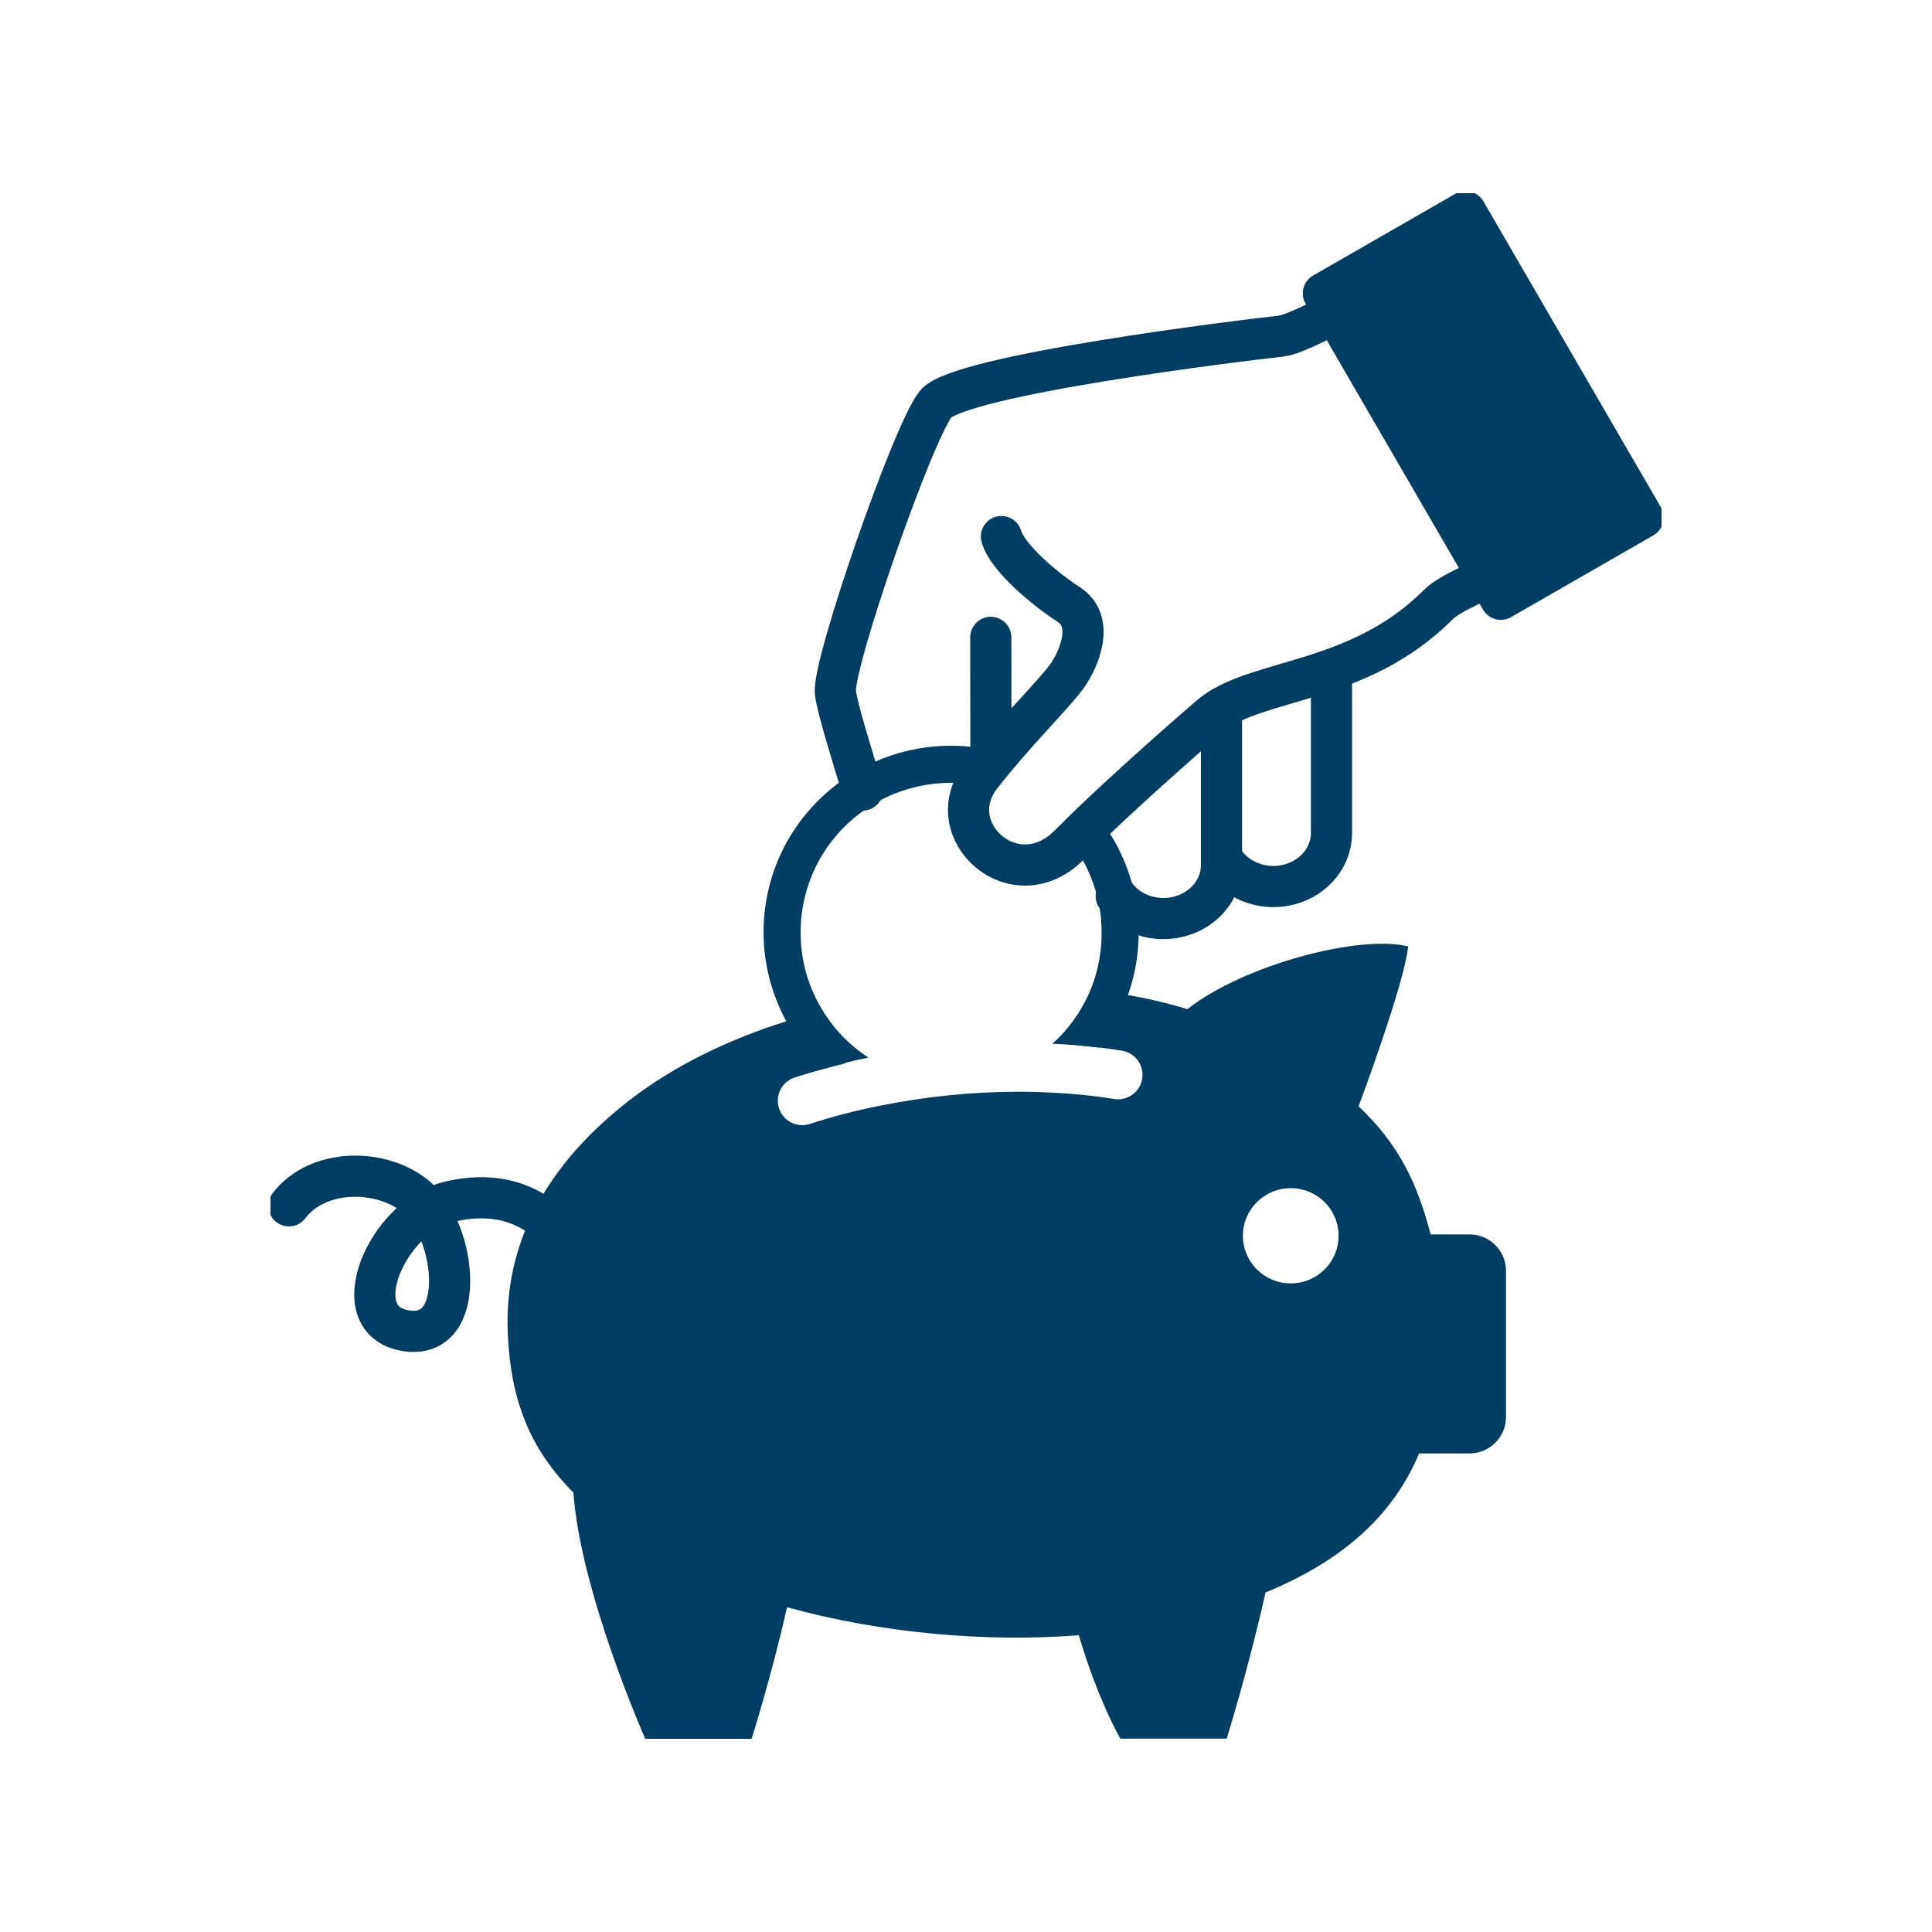
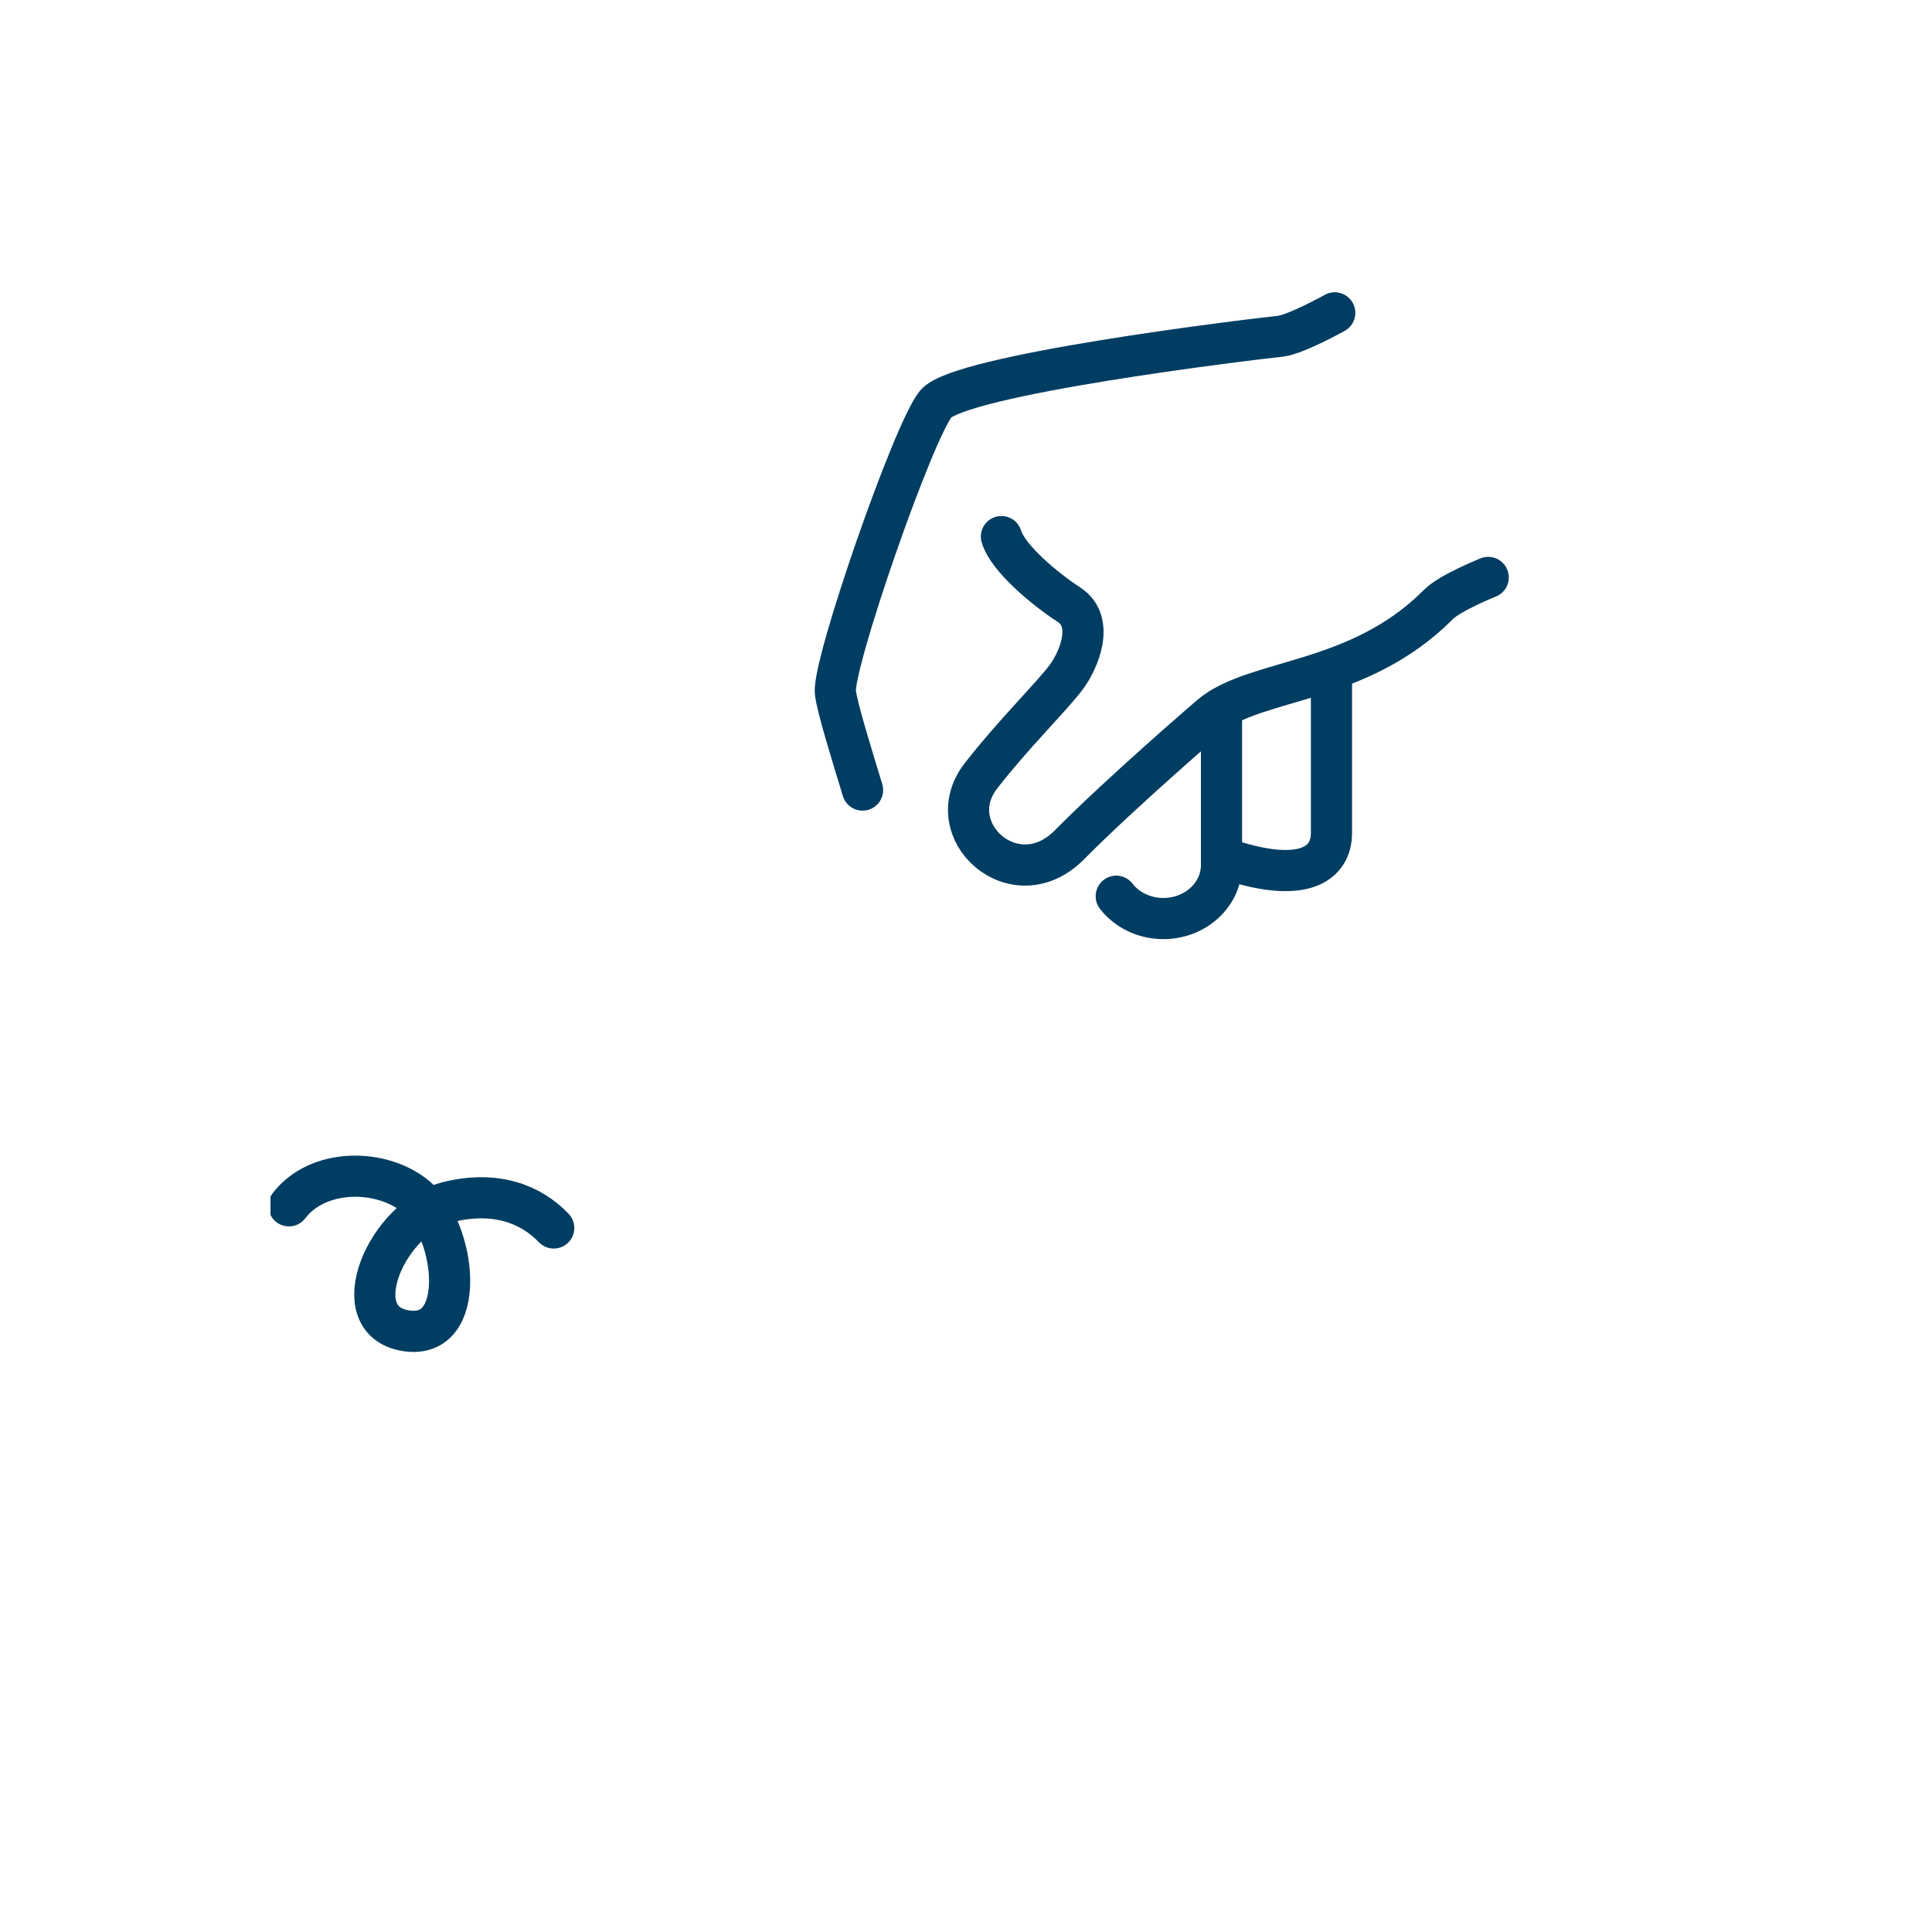
<svg xmlns="http://www.w3.org/2000/svg" width="100" height="100" viewBox="0 0 100 100" fill="none">
  <rect width="100" height="100" fill="white" />
  <g clip-path="url(#clip0_626_576)">
    <path d="M14.955 62.413C16.441 60.459 19.737 60.45 21.538 61.947C23.627 63.677 24.257 69.422 20.988 68.875C17.719 68.329 20.016 62.996 23.204 62.216C25.635 61.615 27.472 62.315 28.661 63.56" stroke="#003D62" stroke-width="2.13" stroke-linecap="round" stroke-linejoin="round" />
-     <path d="M76.004 63.892H74.049C73.365 61.284 72.456 59.294 70.321 57.26C70.321 57.26 72.681 50.968 72.888 48.987C70.357 48.36 64.386 49.937 61.46 52.232C61.09 52.124 60.721 52.017 60.334 51.918C59.713 51.766 59.064 51.622 58.389 51.506C58.074 51.452 57.758 51.407 57.434 51.362C57.299 51.73 57.137 52.088 56.948 52.429C56.615 53.029 56.218 53.594 55.759 54.105C56.146 54.141 56.534 54.177 56.912 54.221C57.308 54.266 57.695 54.32 58.074 54.383C58.767 54.499 59.235 55.154 59.118 55.844C59.001 56.534 58.344 57 57.65 56.883C56.633 56.713 55.534 56.605 54.39 56.552C53.877 56.525 53.346 56.507 52.778 56.507C50.32 56.507 47.87 56.758 45.502 57.242C44.277 57.484 43.07 57.797 41.926 58.174C41.791 58.219 41.656 58.237 41.53 58.237C40.999 58.237 40.495 57.905 40.323 57.367C40.107 56.704 40.468 55.987 41.134 55.772C41.62 55.611 42.116 55.467 42.629 55.333C42.998 55.225 43.376 55.136 43.755 55.037C43.214 54.607 42.728 54.114 42.314 53.558C42.071 53.245 41.854 52.913 41.656 52.563C41.35 52.653 41.035 52.752 40.729 52.85C37.712 53.8 34.911 55.154 32.633 56.91C28.292 60.253 26.067 64.34 26.284 69.055C26.437 72.505 27.445 75.015 29.679 77.255C30.048 82.436 33.398 90 33.398 90H38.901C38.901 90 39.909 86.845 40.738 83.189C45.637 84.551 51.103 85.008 55.84 84.64C56.858 88.082 57.992 89.991 57.992 89.991H63.495C63.495 89.991 64.657 86.236 65.503 82.427C69.691 80.706 72.158 78.295 73.455 75.23H76.058C77.102 75.23 77.949 74.387 77.949 73.348V65.774C77.949 64.734 77.102 63.892 76.058 63.892H76.004ZM66.809 66.428C65.44 66.428 64.332 65.326 64.332 63.964C64.332 62.601 65.44 61.499 66.809 61.499C68.178 61.499 69.285 62.601 69.285 63.964C69.285 65.326 68.178 66.428 66.809 66.428Z" fill="#003D62" />
    <path d="M57.776 46.388C58.317 47.087 59.208 47.544 60.217 47.544C61.874 47.544 63.225 46.307 63.225 44.775V36.646" stroke="#003D62" stroke-width="2.13" stroke-linecap="round" stroke-linejoin="round" />
-     <path d="M63.225 44.371C63.72 45.268 64.738 45.886 65.909 45.886C67.566 45.886 68.916 44.649 68.916 43.117V34.674" stroke="#003D62" stroke-width="2.13" stroke-linecap="round" stroke-linejoin="round" />
+     <path d="M63.225 44.371C67.566 45.886 68.916 44.649 68.916 43.117V34.674" stroke="#003D62" stroke-width="2.13" stroke-linecap="round" stroke-linejoin="round" />
    <path d="M44.646 40.894C44.052 38.94 43.322 36.601 43.241 35.839C43.079 34.396 47.222 22.431 48.428 20.916C49.635 19.402 64.422 17.6 66.278 17.403C67.07 17.313 69.087 16.193 69.087 16.193" stroke="#003D62" stroke-width="2.13" stroke-linecap="round" stroke-linejoin="round" />
-     <path d="M51.283 32.989C51.283 32.989 51.283 36.278 51.292 39.487" stroke="#003D62" stroke-width="2.13" stroke-linecap="round" stroke-linejoin="round" />
-     <path d="M75.859 10.954L68.497 15.184L77.683 31.018L85.045 26.788L75.859 10.954Z" fill="#003D62" stroke="#003D62" stroke-width="2.13" stroke-linecap="round" stroke-linejoin="round" />
    <path d="M77.03 29.888C77.03 29.888 75.058 30.677 74.455 31.286C70.312 35.454 65.008 35.086 62.684 37.022C62.684 37.022 58.164 40.894 55.345 43.735C52.526 46.576 48.564 42.991 50.779 40.15C52.481 37.963 54.435 36.063 55.201 35.032C55.813 34.208 56.705 32.191 55.327 31.295C54.102 30.506 52.157 28.884 51.833 27.773" stroke="#003D62" stroke-width="2.13" stroke-linecap="round" stroke-linejoin="round" />
-     <path d="M52.013 39.962C51.896 40.473 51.391 40.804 50.869 40.688C50.356 40.571 49.806 40.518 49.23 40.518C47.78 40.518 46.366 40.912 45.142 41.665C42.827 43.09 41.44 45.563 41.44 48.27C41.44 49.606 41.782 50.923 42.449 52.079C42.62 52.384 42.818 52.68 43.034 52.967C43.566 53.666 44.214 54.266 44.952 54.741C44.538 54.822 44.133 54.911 43.719 55.019C43.34 55.109 42.971 55.207 42.593 55.315C42.206 54.947 41.836 54.553 41.512 54.123C41.242 53.773 40.999 53.397 40.783 53.02C40.747 52.958 40.72 52.895 40.684 52.832C39.927 51.434 39.522 49.857 39.522 48.261C39.522 44.891 41.242 41.817 44.133 40.034C45.664 39.093 47.429 38.6 49.23 38.6C49.941 38.6 50.626 38.671 51.283 38.815C51.797 38.931 52.121 39.433 52.013 39.953V39.962Z" fill="#003D62" />
-     <path d="M58.938 48.279C58.938 49.391 58.749 50.475 58.38 51.506C58.362 51.569 58.335 51.631 58.317 51.694C58.164 52.106 57.983 52.501 57.776 52.886C57.524 53.352 57.227 53.8 56.894 54.221C56.516 54.177 56.128 54.132 55.741 54.105C55.336 54.069 54.922 54.042 54.498 54.024H54.471C55.12 53.442 55.678 52.743 56.092 51.972C56.263 51.667 56.398 51.362 56.525 51.031C56.858 50.152 57.02 49.229 57.02 48.288C57.02 47.715 56.966 47.141 56.84 46.603C56.588 45.492 56.092 44.425 55.39 43.538C55.066 43.126 55.138 42.525 55.552 42.203C55.966 41.88 56.57 41.952 56.894 42.364C57.767 43.466 58.398 44.793 58.704 46.182C58.857 46.863 58.929 47.562 58.929 48.279H58.938Z" fill="#003D62" />
  </g>
  <defs>
    <clipPath id="clip0_626_576">
      <rect width="72" height="80" fill="white" transform="translate(14 10)" />
    </clipPath>
  </defs>
</svg>